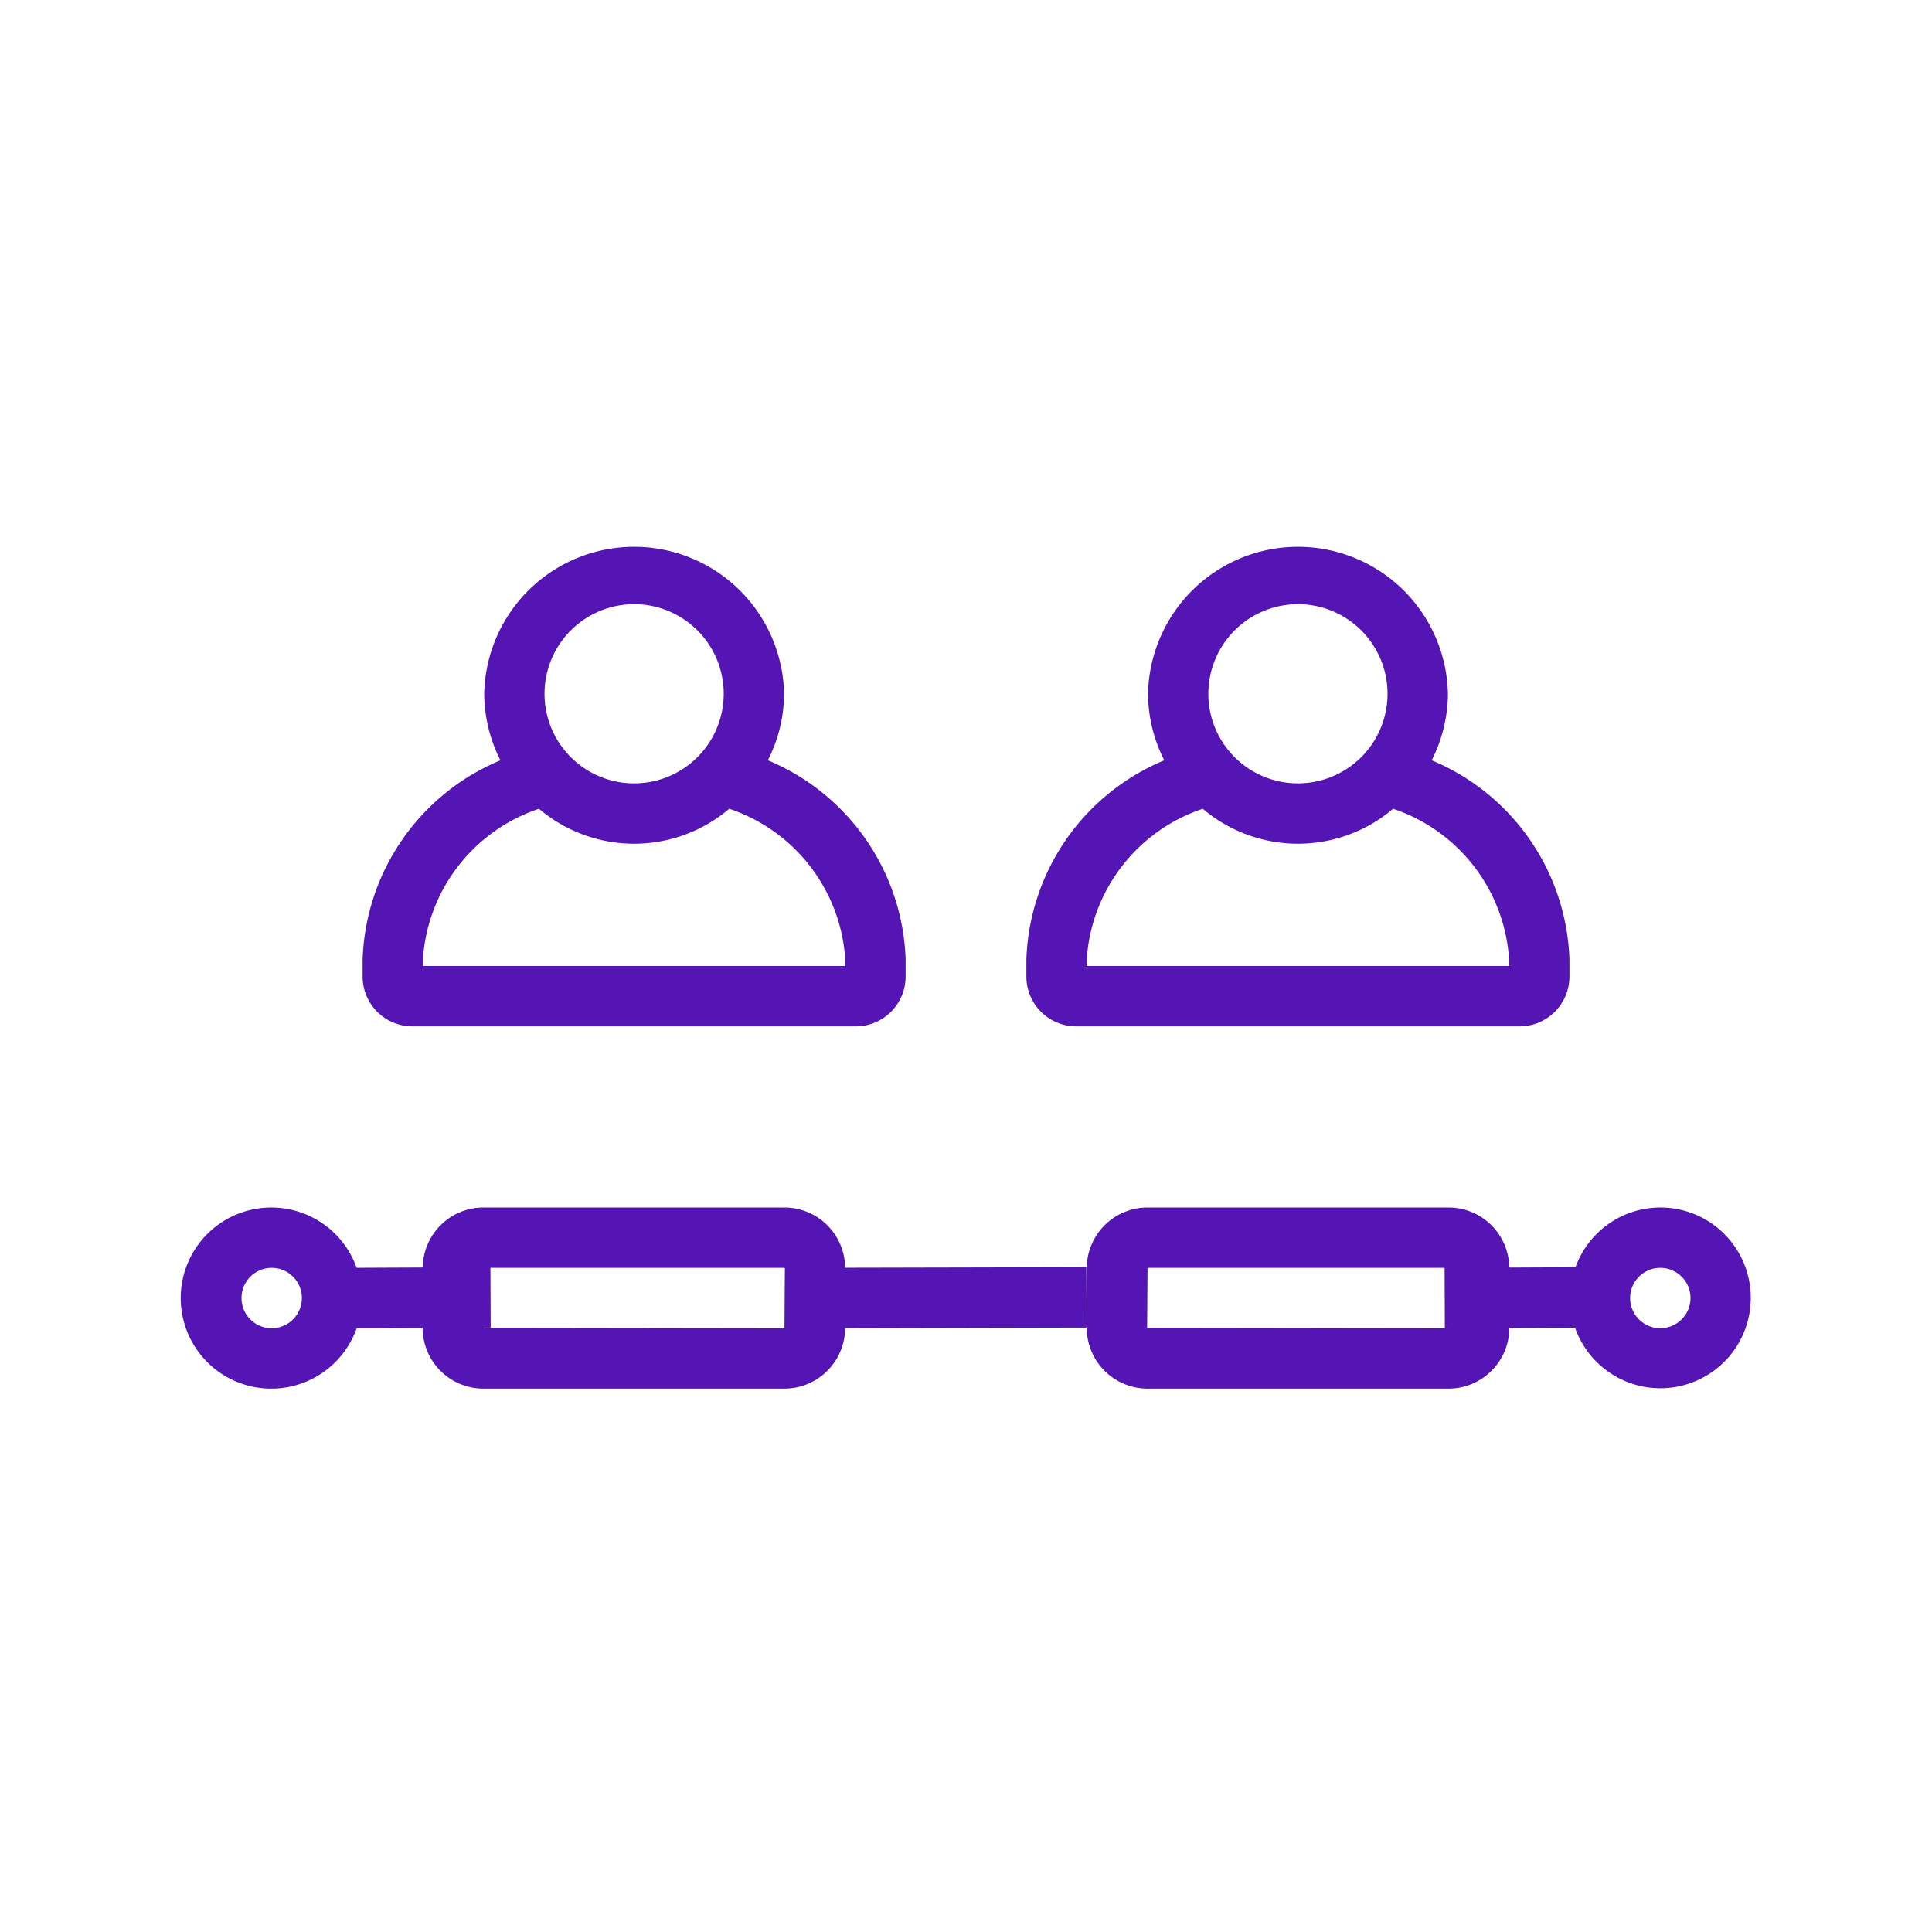
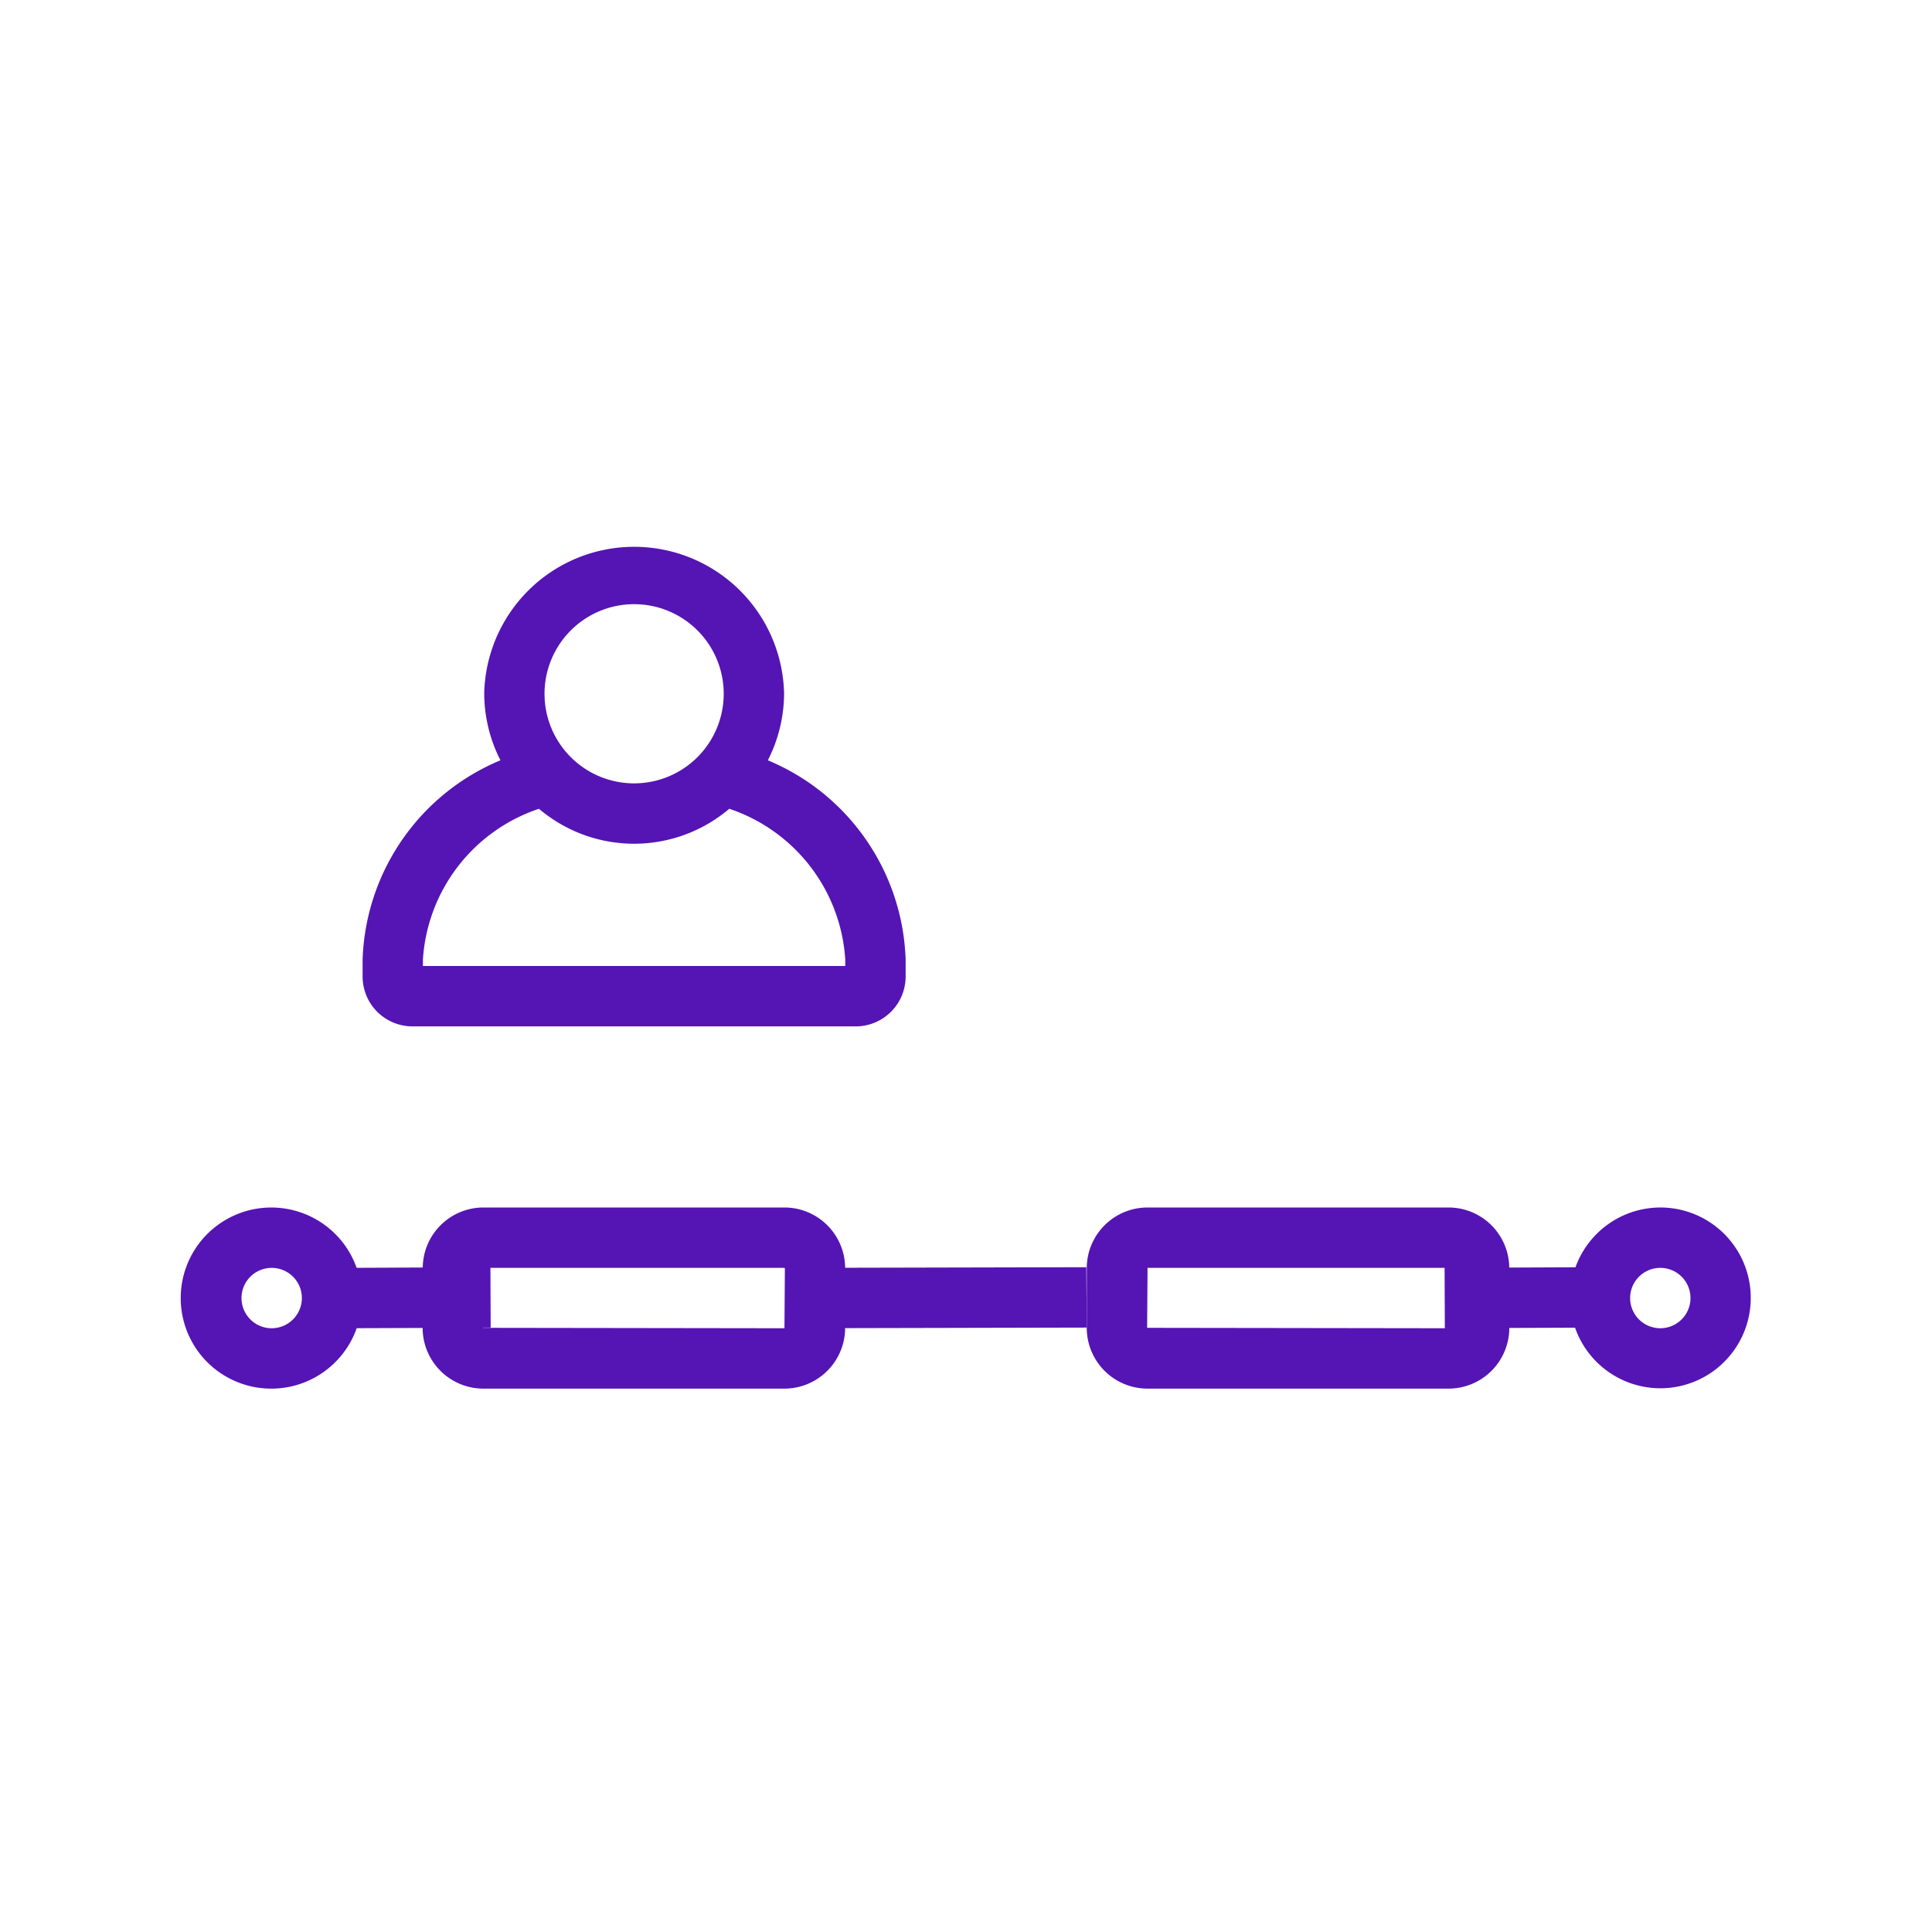
<svg xmlns="http://www.w3.org/2000/svg" id="Icons" viewBox="0 0 32 32">
  <defs>
    <style>.cls-1{fill:#5514b4;}</style>
  </defs>
  <path class="cls-1" d="M6.831,17h7.343A.826.826,0,0,0,15,16.176v-.287A3.707,3.707,0,0,0,12.718,12.593a2.457,2.457,0,0,0,.269-1.102,2.484,2.484,0,0,0-4.967,0,2.458,2.458,0,0,0,.269,1.102,3.708,3.708,0,0,0-2.283,3.297v.287A.826.826,0,0,0,6.831,17Zm3.672-6.993A1.484,1.484,0,1,1,9.019,11.491,1.485,1.485,0,0,1,10.503,10.007ZM7.005,15.89a2.821,2.821,0,0,1,1.922-2.494,2.435,2.435,0,0,0,3.152 0A2.821,2.821,0,0,1,14,15.89V16H7.005Z" />
-   <path class="cls-1" d="M17.826,17H25.169a.826.826,0,0,0,.826-.824v-.287A3.707,3.707,0,0,0,23.713,12.593a2.457,2.457,0,0,0,.269-1.102,2.484,2.484,0,0,0-4.967,0,2.458,2.458,0,0,0,.269,1.102A3.708,3.708,0,0,0,17,15.89v.287A.826.826,0,0,0,17.826,17Zm3.672-6.993a1.484,1.484,0,1,1-1.484,1.484A1.485,1.485,0,0,1,21.498,10.007ZM18,15.89a2.821,2.821,0,0,1,1.922-2.494,2.435,2.435,0,0,0,3.152 0,2.821,2.821,0,0,1,1.921,2.494V16H18Z" />
  <path class="cls-1" d="M27.5,20a1.496,1.496,0,0,0-1.405.99l-1.097.005A1.006,1.006,0,0,0,23.993,20H19.007A1.007,1.007,0,0,0,18,21.007v.985A1.007,1.007,0,0,0,19.007,23h4.985a1.007,1.007,0,0,0,1.007-1.005l1.089-.004A1.497,1.497,0,1,0,27.5,20Zm-3.507,2L19,21.993,19.007,21h4.92l.004.999.061-0ZM27.5,22a.5.5,0,1,1,.5-.5A.501.501,0,0,1,27.5,22Z" />
  <path class="cls-1" d="M13.998,20.998A1.006,1.006,0,0,0,12.993,20H8.007a1.006,1.006,0,0,0-1.005.994l-1.095.005a1.5,1.5,0,1,0,.001,1l1.092-.004A1.007,1.007,0,0,0,8.007,23h4.985a1.007,1.007,0,0,0,1.006-1.002L18,21.989l-.007-1ZM4.5,22a.5.5,0,1,1,.5-.5A.501.501,0,0,1,4.5,22Zm8.493,0L8,21.993v-.003l.127-.001L8.123,21h4.87L13,21.007Z" />
</svg>